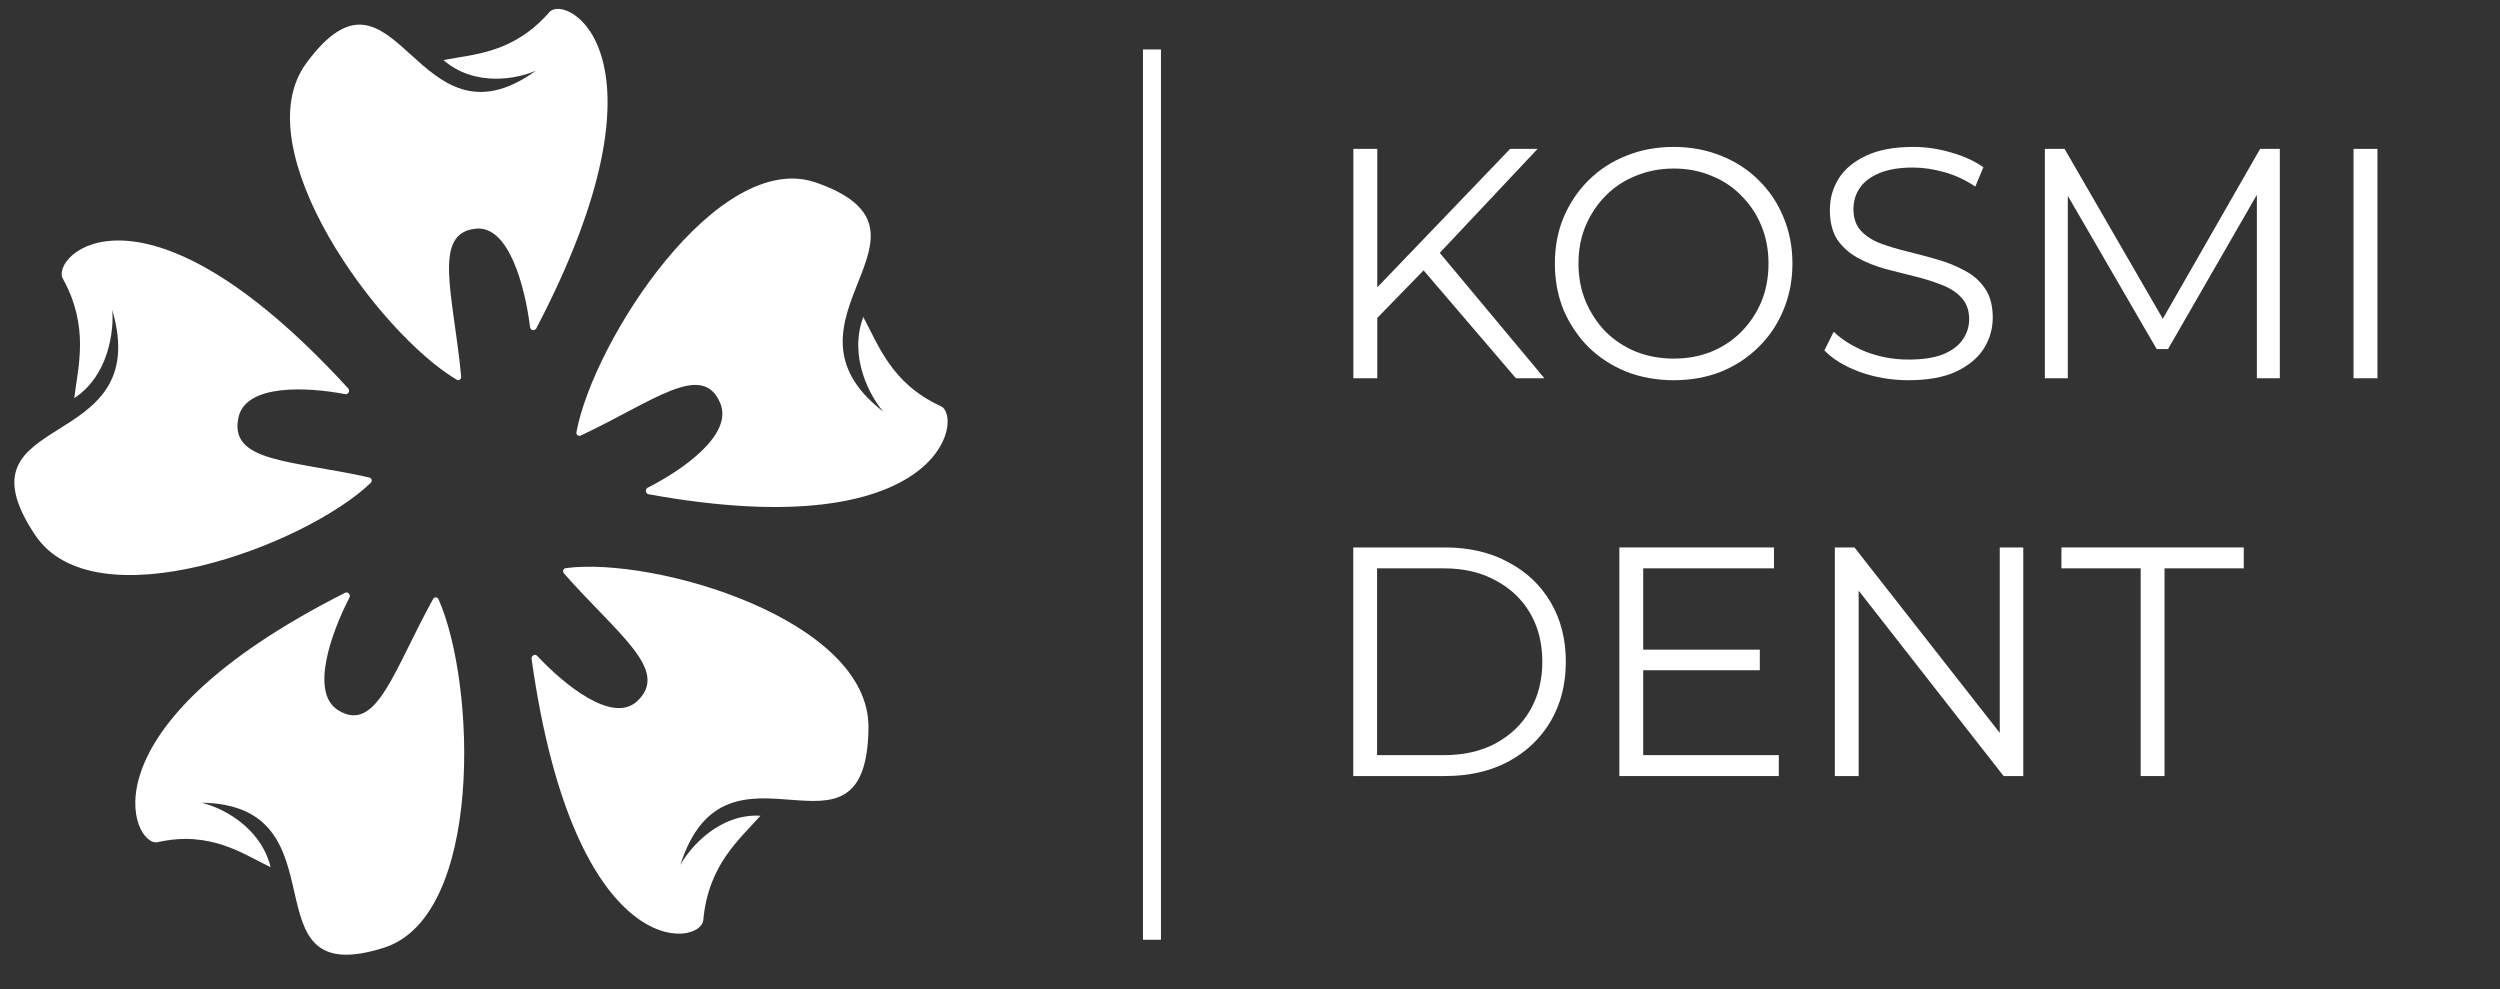
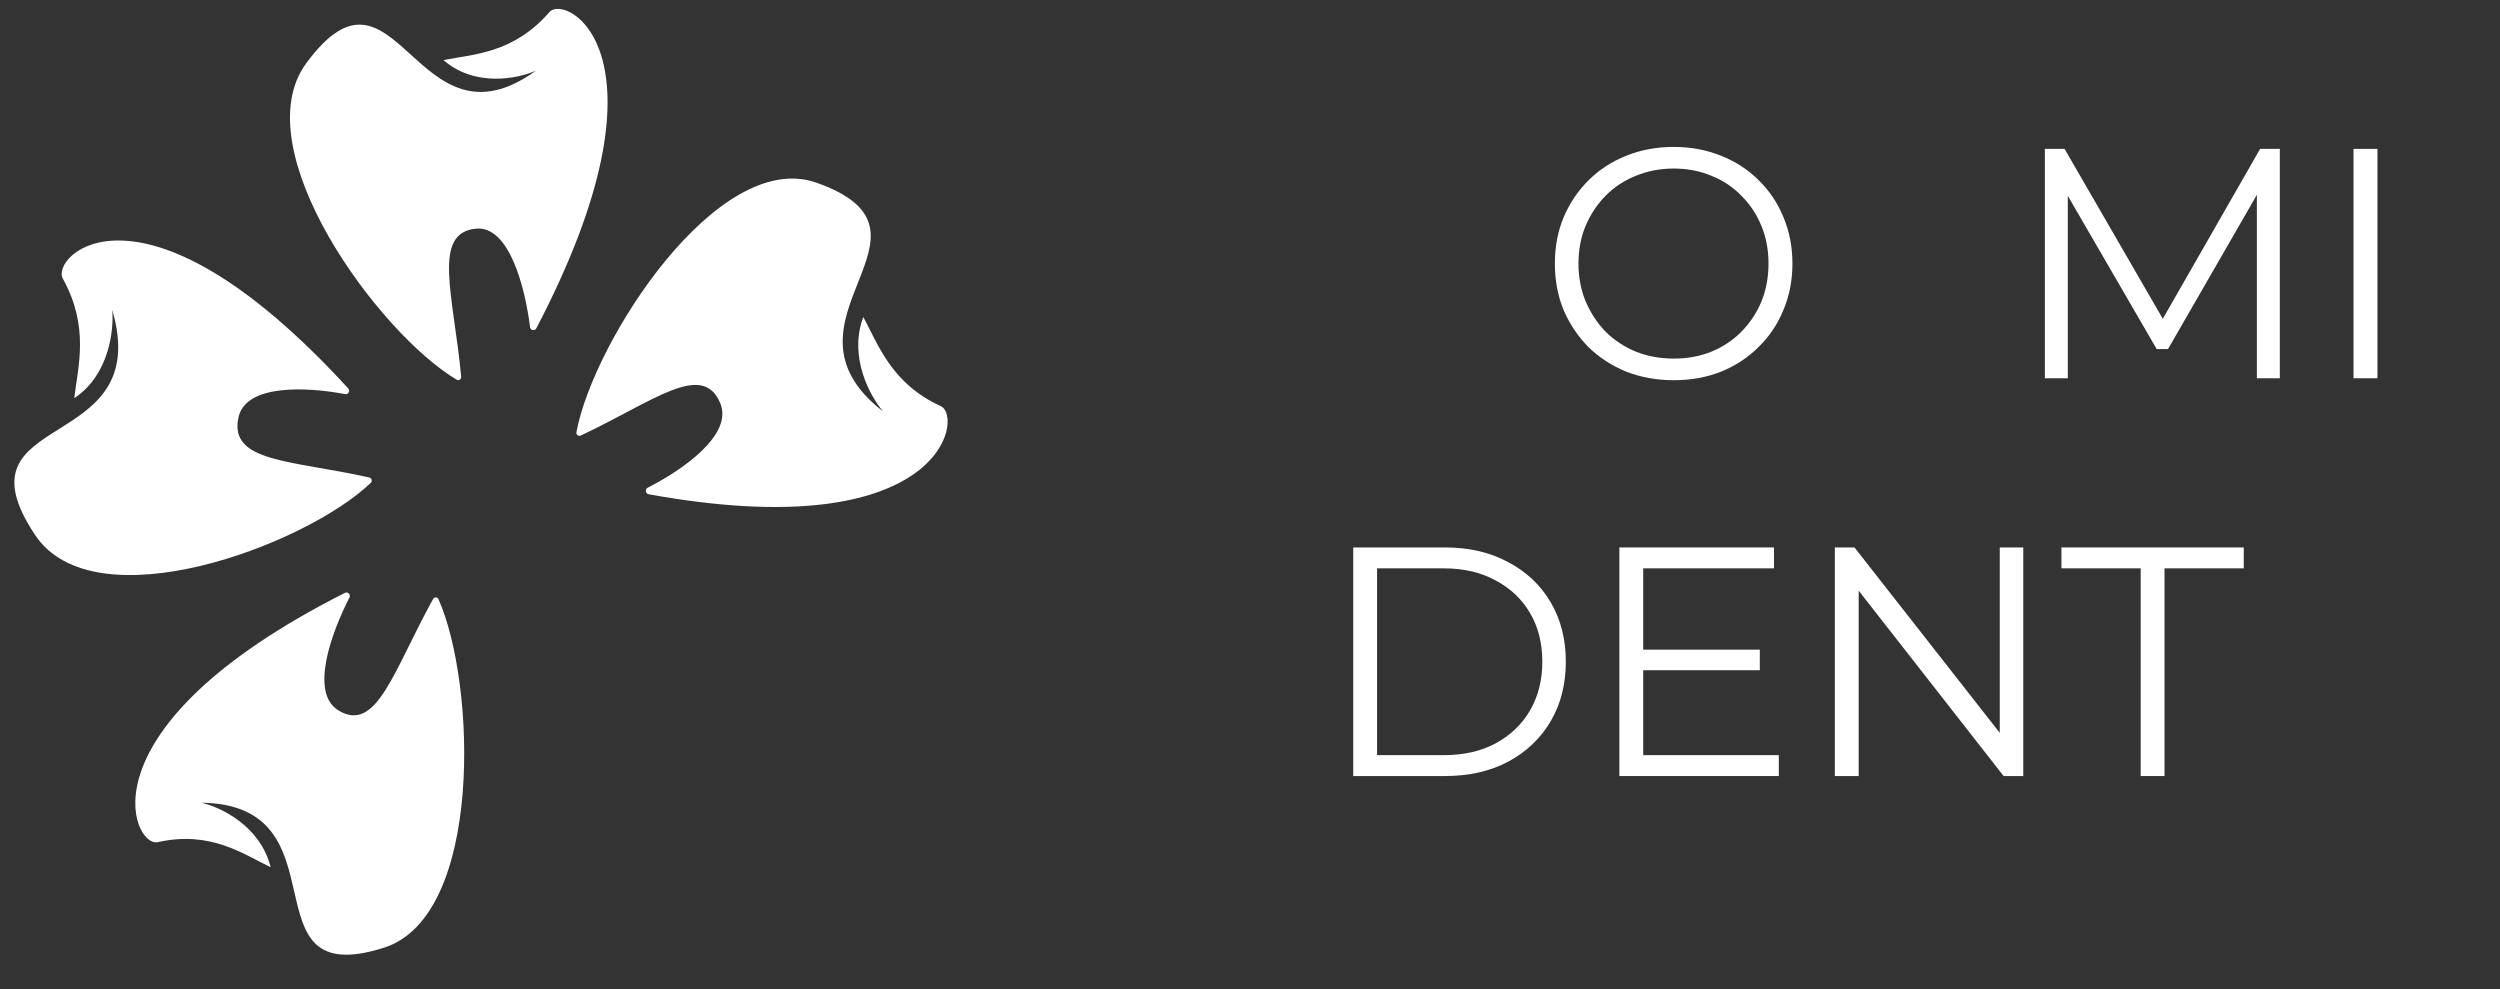
<svg xmlns="http://www.w3.org/2000/svg" width="139" height="55" viewBox="0 0 139 55" fill="none">
  <rect x="0" y="0" width="139" height="55" fill="#333333" stroke="none" />
  <path d="M75.24 43.148V30.438H80.344C81.681 30.438 82.852 30.71 83.855 31.255C84.869 31.787 85.657 32.532 86.219 33.488C86.78 34.444 87.06 35.546 87.06 36.793C87.06 38.04 86.78 39.141 86.219 40.098C85.657 41.054 84.869 41.804 83.855 42.349C82.852 42.882 81.681 43.148 80.344 43.148H75.24ZM76.565 41.986H80.273C81.383 41.986 82.344 41.768 83.156 41.332C83.98 40.885 84.619 40.273 85.072 39.498C85.526 38.712 85.753 37.81 85.753 36.793C85.753 35.764 85.526 34.862 85.072 34.087C84.619 33.313 83.98 32.707 83.156 32.272C82.344 31.824 81.383 31.6 80.273 31.6H76.565V41.986Z" fill="white" />
  <path d="M91.219 36.121H97.845V37.265H91.219V36.121ZM91.362 41.986H98.902V43.148H90.037V30.438H98.633V31.6H91.362V41.986Z" fill="white" />
  <path d="M102.017 43.148V30.438H103.109L111.76 41.478H111.187V30.438H112.494V43.148H111.401L102.769 32.108H103.342V43.148H102.017Z" fill="white" />
  <path d="M119.022 43.148V31.6H114.616V30.438H124.753V31.6H120.347V43.148H119.022Z" fill="white" />
-   <path d="M76.397 17.861L76.343 16.221L83.962 8.278H85.489L79.937 14.181L79.182 15L76.397 17.861ZM75.247 21.031V8.278H76.577V21.031H75.247ZM84.285 21.031L78.859 14.691L79.757 13.707L85.867 21.031H84.285Z" fill="white" />
  <path d="M93.064 21.14C92.118 21.14 91.237 20.982 90.422 20.666C89.62 20.338 88.919 19.883 88.32 19.3C87.733 18.705 87.272 18.019 86.937 17.241C86.613 16.452 86.451 15.589 86.451 14.654C86.451 13.719 86.613 12.863 86.937 12.085C87.272 11.296 87.733 10.61 88.32 10.027C88.919 9.432 89.62 8.976 90.422 8.66C91.225 8.333 92.106 8.169 93.064 8.169C94.01 8.169 94.885 8.333 95.688 8.66C96.49 8.976 97.185 9.426 97.772 10.009C98.371 10.592 98.832 11.278 99.156 12.067C99.491 12.857 99.659 13.719 99.659 14.654C99.659 15.589 99.491 16.452 99.156 17.241C98.832 18.031 98.371 18.717 97.772 19.3C97.185 19.883 96.49 20.338 95.688 20.666C94.885 20.982 94.01 21.14 93.064 21.14ZM93.064 19.938C93.819 19.938 94.513 19.81 95.148 19.555C95.795 19.288 96.352 18.917 96.82 18.444C97.299 17.958 97.67 17.399 97.934 16.768C98.197 16.124 98.329 15.419 98.329 14.654C98.329 13.889 98.197 13.191 97.934 12.559C97.67 11.915 97.299 11.357 96.82 10.883C96.352 10.397 95.795 10.027 95.148 9.772C94.513 9.505 93.819 9.371 93.064 9.371C92.309 9.371 91.609 9.505 90.962 9.772C90.315 10.027 89.752 10.397 89.272 10.883C88.805 11.357 88.434 11.915 88.159 12.559C87.895 13.191 87.763 13.889 87.763 14.654C87.763 15.407 87.895 16.106 88.159 16.749C88.434 17.393 88.805 17.958 89.272 18.444C89.752 18.917 90.315 19.288 90.962 19.555C91.609 19.81 92.309 19.938 93.064 19.938Z" fill="white" />
-   <path d="M106.107 21.14C105.173 21.14 104.275 20.988 103.412 20.684C102.562 20.369 101.902 19.968 101.435 19.482L101.956 18.444C102.4 18.881 102.993 19.251 103.735 19.555C104.49 19.846 105.28 19.992 106.107 19.992C106.898 19.992 107.539 19.895 108.03 19.701C108.533 19.494 108.898 19.221 109.126 18.881C109.365 18.541 109.485 18.164 109.485 17.751C109.485 17.253 109.342 16.853 109.054 16.549C108.779 16.245 108.413 16.009 107.958 15.838C107.503 15.656 106.999 15.498 106.448 15.365C105.898 15.231 105.347 15.091 104.796 14.946C104.245 14.788 103.735 14.581 103.268 14.326C102.813 14.071 102.442 13.737 102.154 13.324C101.879 12.899 101.741 12.347 101.741 11.666C101.741 11.035 101.902 10.458 102.226 9.936C102.562 9.401 103.071 8.976 103.753 8.66C104.436 8.333 105.311 8.169 106.377 8.169C107.083 8.169 107.784 8.272 108.479 8.478C109.174 8.673 109.773 8.946 110.276 9.298L109.826 10.373C109.288 10.009 108.712 9.741 108.102 9.571C107.503 9.401 106.922 9.316 106.359 9.316C105.604 9.316 104.981 9.42 104.49 9.626C103.999 9.833 103.634 10.112 103.394 10.464C103.167 10.804 103.052 11.193 103.052 11.63C103.052 12.128 103.19 12.529 103.466 12.832C103.753 13.136 104.124 13.373 104.58 13.543C105.047 13.713 105.556 13.865 106.107 13.998C106.658 14.132 107.204 14.278 107.742 14.436C108.293 14.594 108.796 14.8 109.252 15.055C109.719 15.298 110.09 15.626 110.366 16.039C110.653 16.452 110.797 16.992 110.797 17.66C110.797 18.28 110.63 18.857 110.295 19.391C109.958 19.913 109.443 20.338 108.749 20.666C108.065 20.982 107.185 21.14 106.107 21.14Z" fill="white" />
  <path d="M113.695 21.031V8.278H114.79L120.541 18.225H119.965L125.662 8.278H126.758V21.031H125.482V10.3H125.788L120.541 19.409H119.912L114.629 10.3H114.97V21.031H113.695Z" fill="white" />
  <path d="M130.856 21.031V8.278H132.186V21.031H130.856Z" fill="white" />
-   <path d="M64.049 2.75V52.25" stroke="white" stroke-miterlimit="10" />
  <path d="M52.304 22.579C49.561 21.329 48.834 19.166 47.999 17.625C47.164 19.851 48.391 22.059 49.108 22.884C42.537 17.812 53.225 12.934 45.407 10.161C39.931 8.218 32.991 18.953 32.049 24.03C32.023 24.172 32.162 24.276 32.289 24.217C36.311 22.331 39.048 20.049 40.043 22.41C40.787 24.175 37.925 26.145 36.006 27.12C35.85 27.2 35.891 27.448 36.062 27.48C52.398 30.45 53.604 23.171 52.304 22.579Z" fill="white" />
-   <path d="M39.102 51.156C39.387 48.054 41.135 46.66 42.281 45.354C39.988 45.224 38.356 47.126 37.826 48.093C40.405 40.013 48.196 49.054 48.287 40.46C48.35 34.442 36.384 30.934 31.453 31.588C31.316 31.607 31.263 31.777 31.357 31.883C34.335 35.27 37.273 37.263 35.428 38.984C34.049 40.27 31.357 38.057 29.868 36.465C29.746 36.336 29.531 36.455 29.556 36.634C31.946 53.707 38.968 52.626 39.102 51.156Z" fill="white" />
  <path d="M8.772 46.824C11.699 46.166 13.505 47.478 15.049 48.219C14.473 45.906 12.237 44.863 11.191 44.63C19.372 44.741 13.451 55.205 21.35 52.692C26.881 50.933 26.471 38.005 24.379 33.314C24.32 33.182 24.148 33.181 24.079 33.307C21.878 37.285 20.943 40.802 18.808 39.494C17.212 38.516 18.424 35.177 19.431 33.218C19.513 33.058 19.338 32.881 19.182 32.961C4.268 40.5 7.385 47.135 8.772 46.824Z" fill="white" />
  <path d="M3.494 15.493C4.987 18.193 4.336 20.383 4.128 22.138C6.07 20.864 6.344 18.33 6.239 17.223C8.628 25.365 -2.754 22.681 1.951 29.745C5.246 34.693 16.959 30.348 20.615 26.846C20.717 26.748 20.665 26.579 20.529 26.548C16.216 25.579 12.712 25.723 13.259 23.208C13.669 21.328 17.096 21.513 19.196 21.915C19.368 21.948 19.477 21.723 19.357 21.592C7.913 9.103 2.786 14.213 3.494 15.493Z" fill="white" />
  <path d="M30.543 0.678C28.529 2.984 26.326 3.01 24.656 3.34C26.417 4.874 28.819 4.37 29.8 3.927C23.081 8.785 22.053 -3.31 17.03 3.512C13.512 8.29 21.069 18.559 25.393 21.111C25.514 21.183 25.655 21.08 25.641 20.936C25.209 16.368 24.005 12.94 26.472 12.713C28.317 12.543 29.197 15.992 29.473 18.196C29.495 18.375 29.737 18.413 29.82 18.254C37.74 3.099 31.497 -0.414 30.543 0.678Z" fill="white" />
</svg>